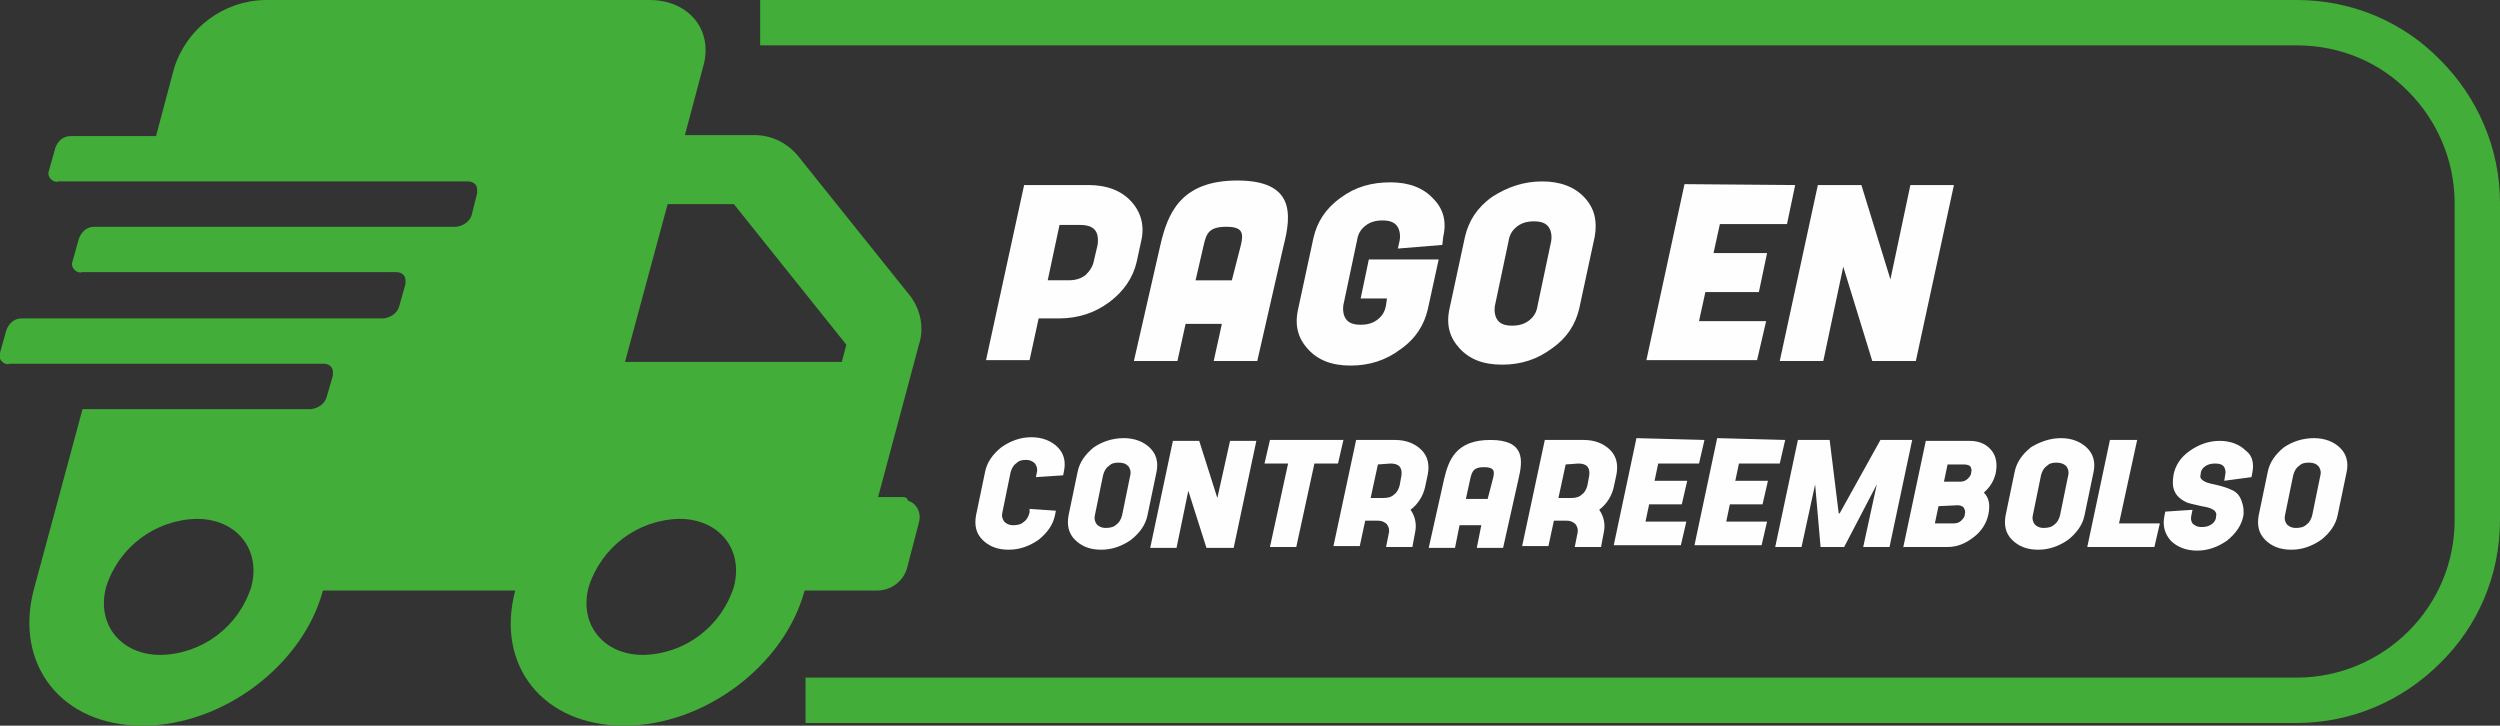
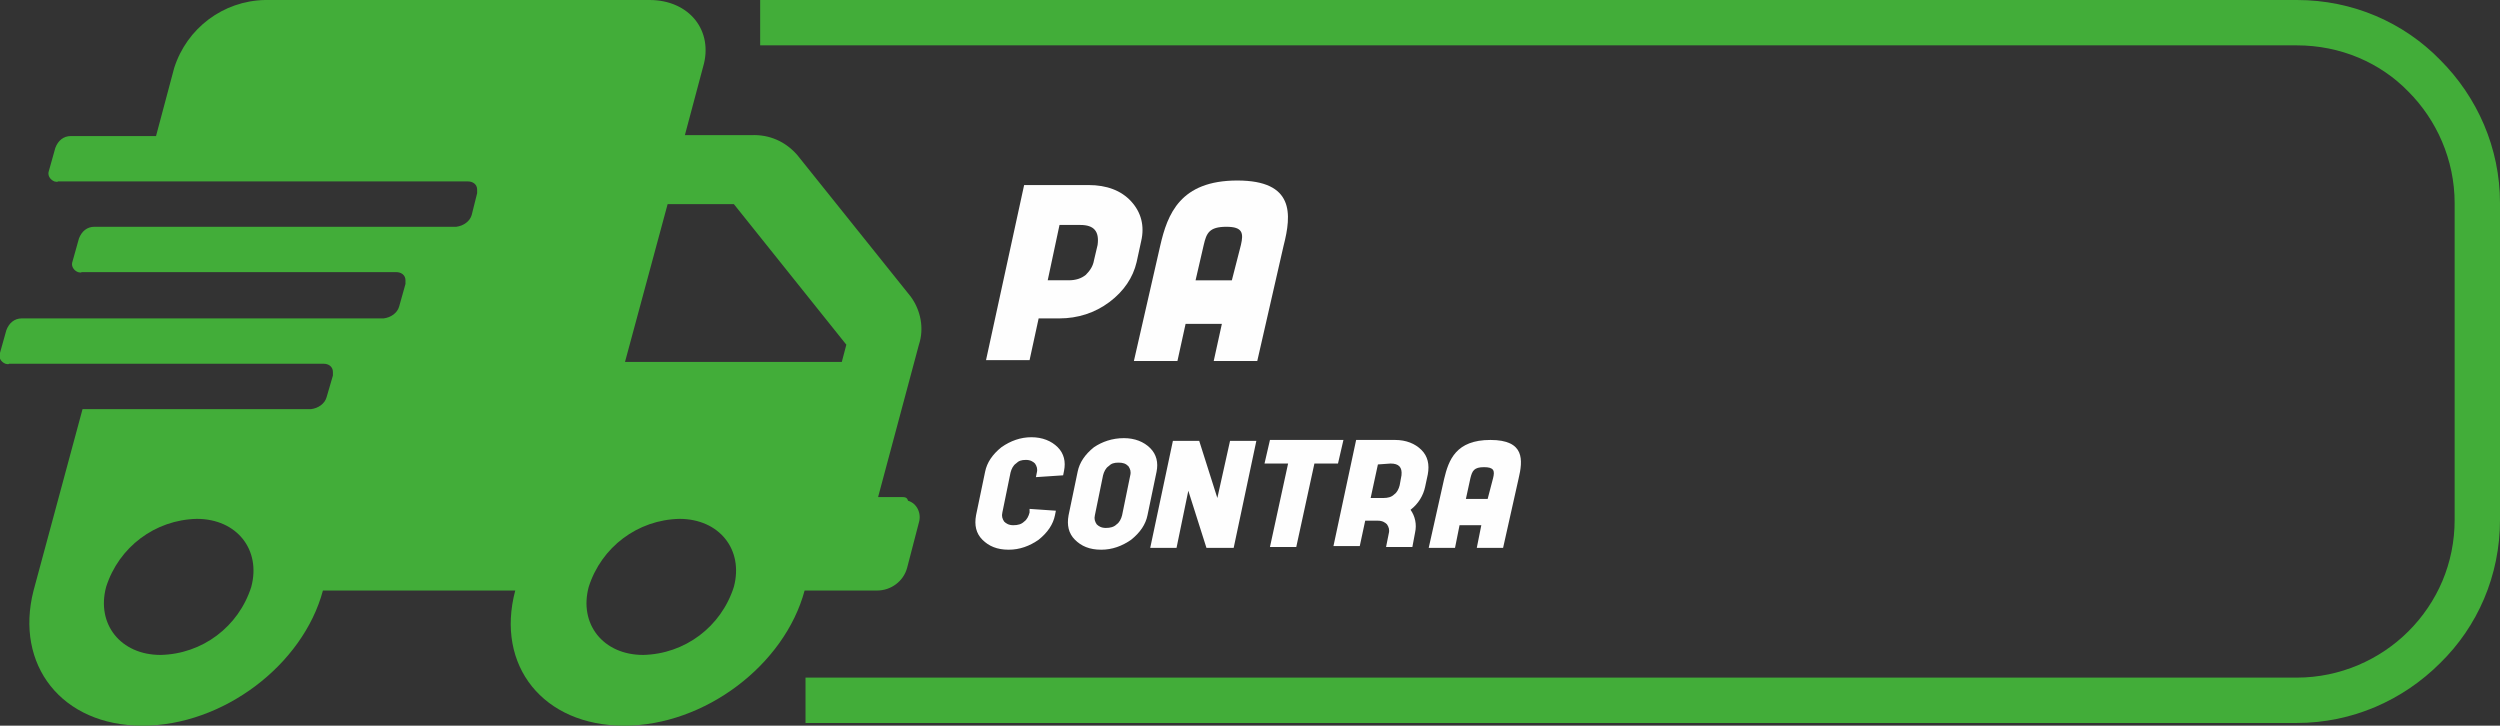
<svg xmlns="http://www.w3.org/2000/svg" version="1.1" id="Layer_1" x="0px" y="0px" viewBox="0 0 275.6 80" style="enable-background:new 0 0 275.6 80;" xml:space="preserve">
  <rect x="0" y="0" width="275.6" height="80" fill="#333333" stroke="none" />
  <style type="text/css">
	.st0{fill:#42AD39;}
	.st1{fill:#FEFEFE;}
</style>
  <g id="Layer_x0020_1">
    <g id="_-1528544352">
      <g>
        <path class="st0" d="M88.8,74.7h164.4c4.8,0,9.2-2,12.3-5.1c3.2-3.2,5.1-7.5,5.1-12.3V22.4c0-4.8-2-9.2-5.1-12.3     C262.4,6.9,258,5,253.2,5H83.8V0h169.4c6.2,0,11.8,2.5,15.8,6.6c4.1,4.1,6.6,9.7,6.6,15.8v34.9c0,6.2-2.5,11.8-6.6,15.8     c-4.1,4.1-9.7,6.6-15.8,6.6H88.8L88.8,74.7L88.8,74.7z" />
        <path class="st0" d="M99.5,54.8h-2.7l4.5-16.8c0.6-1.8,0.2-3.8-0.9-5.3L87.9,17.1c-1.3-1.5-3.1-2.3-5.1-2.2h-7.3l2-7.5     C78.7,3.4,76,0,71.6,0L29.2,0c-4.6,0.1-8.6,3.1-10,7.5l-2,7.5l-9.4,0c-0.8,0-1.4,0.5-1.7,1.3l-0.7,2.5c-0.2,0.5,0.1,1,0.6,1.2     c0.1,0,0.3,0.1,0.4,0h45.2c0.5,0,1,0.3,1,0.9c0,0.1,0,0.3,0,0.4L52,23.7c-0.2,0.7-0.9,1.2-1.7,1.3H10.4c-0.8,0-1.4,0.5-1.7,1.3     L8,28.8c-0.2,0.5,0.1,1,0.6,1.2c0.1,0,0.3,0.1,0.4,0l34.7,0c0.5,0,1,0.3,1,0.9c0,0.1,0,0.3,0,0.4L44,33.8     c-0.2,0.7-0.9,1.2-1.7,1.3l-39.9,0c-0.8,0-1.4,0.5-1.7,1.3l-0.7,2.5c-0.2,0.5,0.1,1,0.6,1.2c0.1,0,0.3,0.1,0.4,0h34.7     c0.5,0,1,0.3,1,0.9c0,0.1,0,0.3,0,0.4L36,43.8c-0.2,0.7-0.9,1.2-1.7,1.3H9.1L3.7,65.1C1.6,73.3,6.8,80,15.7,80     s17.7-6.7,19.9-14.9h21.2c-2.2,8.3,3.1,14.9,12,14.9c8.9,0,17.7-6.7,19.9-14.9h8c1.5,0,2.9-1,3.3-2.5l1.3-5     c0.3-1-0.2-2.1-1.2-2.4C100,54.8,99.7,54.8,99.5,54.8L99.5,54.8z M17.7,72.2c-4.4,0-7.1-3.4-6-7.5c1.4-4.4,5.4-7.4,10-7.5     c4.4,0,7.1,3.4,6,7.5C26.3,69.1,22.3,72.1,17.7,72.2L17.7,72.2z M70.9,72.2c-4.4,0-7.1-3.4-6-7.5c1.4-4.4,5.4-7.4,10-7.5     c4.4,0,7.1,3.4,6,7.5C79.5,69.1,75.5,72.1,70.9,72.2z M92.8,39.9H68.9l4.7-17.4h7.3L93.3,38L92.8,39.9L92.8,39.9z" />
      </g>
      <g>
        <path class="st1" d="M112.9,20.4h7.1c2,0,3.6,0.6,4.7,1.8c1.1,1.2,1.5,2.7,1.1,4.4l-0.5,2.3c-0.4,1.7-1.4,3.2-3,4.4     c-1.6,1.2-3.5,1.8-5.5,1.8h-2.3l-1,4.6h-4.8L112.9,20.4L112.9,20.4z M120.6,28.7l0.4-1.7c0.2-1.5-0.4-2.2-1.9-2.2h-2.3l-1.3,6.1     h2.3c0.8,0,1.4-0.2,1.9-0.6C120.2,29.8,120.5,29.3,120.6,28.7z" />
-         <path class="st1" d="M159.1,26.1L159,27l-4.9,0.4l0.2-0.9c0.1-0.6,0-1.2-0.3-1.6c-0.3-0.4-0.8-0.6-1.6-0.6     c-0.8,0-1.4,0.2-1.9,0.6c-0.5,0.4-0.8,0.9-0.9,1.6l-1.5,7.1c-0.1,0.6,0,1.2,0.3,1.6c0.3,0.4,0.8,0.6,1.6,0.6s1.4-0.2,1.9-0.6     c0.5-0.4,0.8-0.9,0.9-1.6l0.1-0.7H150l0.9-4.3h7.7l-1.2,5.5c-0.4,1.7-1.3,3.2-3,4.4c-1.6,1.2-3.4,1.8-5.5,1.8     c-2.1,0-3.6-0.6-4.7-1.8c-1.1-1.2-1.5-2.6-1.1-4.4l1.7-7.9c0.4-1.7,1.3-3.2,3-4.4c1.6-1.2,3.4-1.7,5.5-1.7c2,0,3.6,0.6,4.7,1.8     C159.1,23,159.5,24.4,159.1,26.1L159.1,26.1z" />
-         <path class="st1" d="M170,20c2,0,3.6,0.6,4.7,1.8c1.1,1.2,1.4,2.6,1.1,4.3l-1.7,7.9c-0.4,1.7-1.3,3.2-3,4.4     c-1.6,1.2-3.4,1.8-5.5,1.8c-2.1,0-3.6-0.6-4.7-1.8c-1.1-1.2-1.5-2.6-1.1-4.4l1.7-7.9c0.4-1.7,1.3-3.2,3-4.4     C166.2,20.6,168,20,170,20L170,20z M169.1,24.4c-0.8,0-1.4,0.2-1.9,0.6c-0.5,0.4-0.8,0.9-0.9,1.6l-1.5,7.1     c-0.1,0.6,0,1.2,0.3,1.6c0.3,0.4,0.8,0.6,1.6,0.6c0.8,0,1.4-0.2,1.9-0.6c0.5-0.4,0.8-0.9,0.9-1.6l1.5-7.1c0.1-0.6,0-1.2-0.3-1.6     C170.4,24.6,169.9,24.4,169.1,24.4L169.1,24.4z" />
-         <path class="st1" d="M197.9,20.4l-0.9,4.3h-7.4l-0.7,3.2h5.9l-0.9,4.3H188l-0.7,3.2h7.4l-1,4.3h-12.2l4.2-19.4L197.9,20.4     L197.9,20.4z M208.4,30.8l2.2-10.4h4.8l-4.2,19.4h-4.8l-3.2-10.4L201,39.8h-4.8l4.2-19.4h4.8L208.4,30.8z" />
        <path class="st1" d="M138.6,39.8h-4.8l0.9-4.1h-4l-0.9,4.1H125l2.9-12.7c0.8-3.5,2.2-7.2,8.5-7.2s6,3.7,5.1,7.2L138.6,39.8     L138.6,39.8z M136.8,27c0.3-1.3,0.2-2-1.6-2c-1.9,0-2.2,0.7-2.5,2l-0.9,3.9h4L136.8,27L136.8,27z" />
      </g>
      <path class="st1" d="M113.5,56.1l2.9,0.2l-0.1,0.5c-0.2,1-0.8,1.9-1.8,2.7c-1,0.7-2.1,1.1-3.3,1.1c-1.3,0-2.2-0.4-2.9-1.1    c-0.7-0.7-0.9-1.6-0.7-2.7l1-4.8c0.2-1,0.8-1.9,1.8-2.7c1-0.7,2.1-1.1,3.3-1.1c1.2,0,2.2,0.4,2.9,1.1c0.7,0.7,0.9,1.6,0.7,2.6    l-0.1,0.5l-3,0.2l0.1-0.5c0.1-0.4,0-0.7-0.2-1c-0.2-0.2-0.5-0.4-1-0.4c-0.5,0-0.8,0.1-1.1,0.4c-0.3,0.2-0.5,0.6-0.6,1l-0.9,4.4    c-0.1,0.4,0,0.7,0.2,1c0.2,0.2,0.5,0.4,1,0.4c0.5,0,0.9-0.1,1.2-0.4c0.3-0.2,0.5-0.6,0.6-1L113.5,56.1L113.5,56.1z M123.9,48.3    c1.2,0,2.2,0.4,2.9,1.1c0.7,0.7,0.9,1.6,0.7,2.6l-1,4.8c-0.2,1-0.8,1.9-1.8,2.7c-1,0.7-2.1,1.1-3.3,1.1c-1.3,0-2.2-0.4-2.9-1.1    c-0.7-0.7-0.9-1.6-0.7-2.7l1-4.8c0.2-1,0.8-1.9,1.8-2.7C121.5,48.7,122.6,48.3,123.9,48.3L123.9,48.3z M123.3,51    c-0.5,0-0.8,0.1-1.1,0.4c-0.3,0.2-0.5,0.6-0.6,1l-0.9,4.4c-0.1,0.4,0,0.7,0.2,1c0.2,0.2,0.5,0.4,1,0.4c0.5,0,0.9-0.1,1.2-0.4    c0.3-0.2,0.5-0.6,0.6-1l0.9-4.4c0.1-0.4,0-0.7-0.2-1C124.1,51.1,123.8,51,123.3,51L123.3,51z M134.2,54.9l1.4-6.3h2.9l-2.5,11.8    H133l-2-6.3l-1.3,6.3h-2.9l2.5-11.8h2.9L134.2,54.9L134.2,54.9z M140,48.5h8.1l-0.6,2.6h-2.6l-2,9.2H140l2-9.2h-2.6L140,48.5    L140,48.5z M149.5,48.5h4.3c1.2,0,2.2,0.4,2.9,1.1c0.7,0.7,0.9,1.6,0.7,2.7l-0.3,1.4c-0.2,0.9-0.7,1.8-1.6,2.5    c0.5,0.7,0.7,1.6,0.5,2.5l-0.3,1.6h-2.9l0.3-1.5c0.1-0.4,0-0.7-0.2-1c-0.2-0.2-0.5-0.4-1-0.4h-1.4l-0.6,2.8H147L149.5,48.5    L149.5,48.5z M151.9,51.2l-0.8,3.7h1.4c0.5,0,0.9-0.1,1.2-0.4c0.3-0.2,0.5-0.6,0.6-1l0.2-1.1c0.1-0.9-0.3-1.3-1.2-1.3L151.9,51.2    L151.9,51.2z" />
-       <path class="st1" d="M170.3,48.5h4.3c1.2,0,2.2,0.4,2.9,1.1c0.7,0.7,0.9,1.6,0.7,2.7l-0.3,1.4c-0.2,0.9-0.7,1.8-1.6,2.5    c0.5,0.7,0.7,1.6,0.5,2.5l-0.3,1.6h-2.9l0.3-1.5c0.1-0.4,0-0.7-0.2-1c-0.2-0.2-0.5-0.4-1-0.4h-1.4l-0.6,2.8h-2.9L170.3,48.5    L170.3,48.5z M172.6,51.2l-0.8,3.7h1.4c0.5,0,0.9-0.1,1.2-0.4c0.3-0.2,0.5-0.6,0.6-1l0.2-1.1c0.1-0.9-0.3-1.3-1.2-1.3L172.6,51.2    L172.6,51.2z M187.9,48.5l-0.6,2.6h-4.5l-0.4,1.9h3.6l-0.6,2.6h-3.6l-0.4,1.9h4.5l-0.6,2.6h-7.4l2.5-11.8L187.9,48.5L187.9,48.5z     M196.8,48.5l-0.6,2.6h-4.5l-0.4,1.9h3.6l-0.6,2.6h-3.6l-0.4,1.9h4.5l-0.6,2.6h-7.4l2.5-11.8L196.8,48.5L196.8,48.5z M207.3,48.5    h3.5l-2.5,11.8h-2.9l1.5-6.9l-3.6,6.9h-2.6l-0.6-6.9l-1.5,6.9h-2.9l2.5-11.8h3.5l1,8.1h0.1L207.3,48.5L207.3,48.5z M209.8,60.4    l2.5-11.8h4.8c1,0,1.8,0.3,2.4,1c0.6,0.7,0.7,1.6,0.5,2.6c-0.2,0.8-0.6,1.5-1.3,2.1c0.6,0.6,0.7,1.4,0.5,2.4    c-0.2,1-0.8,1.9-1.6,2.5c-0.9,0.7-1.8,1.1-2.9,1.1H209.8L209.8,60.4z M216.5,51.2h-1.8l-0.4,1.9h1.8c0.3,0,0.6-0.1,0.8-0.3    c0.2-0.2,0.4-0.4,0.4-0.7c0.1-0.3,0-0.5-0.1-0.7C217.1,51.3,216.8,51.2,216.5,51.2L216.5,51.2z M213.7,55.8l-0.4,1.9h2.1    c0.3,0,0.6-0.1,0.8-0.3c0.2-0.2,0.4-0.4,0.4-0.7c0.1-0.3,0-0.5-0.1-0.7c-0.1-0.2-0.4-0.3-0.7-0.3L213.7,55.8L213.7,55.8z     M227.2,48.3c1.2,0,2.2,0.4,2.9,1.1c0.7,0.7,0.9,1.6,0.7,2.6l-1,4.8c-0.2,1-0.8,1.9-1.8,2.7c-1,0.7-2.1,1.1-3.3,1.1    c-1.3,0-2.2-0.4-2.9-1.1c-0.7-0.7-0.9-1.6-0.7-2.7l1-4.8c0.2-1,0.8-1.9,1.8-2.7C224.9,48.7,226,48.3,227.2,48.3L227.2,48.3z     M226.7,51c-0.5,0-0.8,0.1-1.1,0.4c-0.3,0.2-0.5,0.6-0.6,1l-0.9,4.4c-0.1,0.4,0,0.7,0.2,1c0.2,0.2,0.5,0.4,1,0.4    c0.5,0,0.9-0.1,1.2-0.4c0.3-0.2,0.5-0.6,0.6-1l0.9-4.4c0.1-0.4,0-0.7-0.2-1C227.5,51.1,227.1,51,226.7,51L226.7,51z M235.6,48.5    l-2,9.2h4.5l-0.6,2.6h-7.4l2.5-11.8H235.6L235.6,48.5z M248.3,52.1l-0.1,0.5l-3,0.4l0.1-0.6c0.1-0.4,0-0.7-0.1-0.9    c-0.2-0.3-0.5-0.4-1-0.4c-0.5,0-0.8,0.1-1.1,0.3c-0.3,0.2-0.5,0.5-0.5,0.9c-0.1,0.3,0,0.5,0.3,0.7c0.3,0.2,0.7,0.3,1.2,0.4    c0.9,0.2,1.5,0.4,1.9,0.6c0.5,0.2,0.9,0.6,1.1,1.2c0.2,0.5,0.3,1.1,0.2,1.7c-0.2,1-0.8,1.9-1.8,2.7c-1,0.7-2.1,1.1-3.3,1.1    c-1.2,0-2.2-0.4-2.9-1.1c-0.7-0.8-0.9-1.7-0.7-2.7l0.1-0.5l3-0.2l-0.1,0.5c-0.1,0.4-0.1,0.7,0.1,1c0.2,0.2,0.5,0.4,1,0.4    c0.5,0,0.8-0.1,1.1-0.3c0.3-0.2,0.5-0.5,0.5-0.9c0.1-0.3-0.1-0.6-0.3-0.7c-0.3-0.2-0.7-0.3-1.3-0.4c-0.8-0.2-1.5-0.3-1.8-0.5    c-0.6-0.3-1-0.7-1.2-1.2c-0.2-0.5-0.2-1-0.1-1.7c0.2-1.1,0.8-2,1.8-2.7c1-0.7,2.1-1.1,3.3-1.1c1.2,0,2.2,0.4,2.9,1.1    C248.3,50.2,248.5,51.1,248.3,52.1L248.3,52.1z M255.1,48.3c1.2,0,2.2,0.4,2.9,1.1c0.7,0.7,0.9,1.6,0.7,2.6l-1,4.8    c-0.2,1-0.8,1.9-1.8,2.7c-1,0.7-2.1,1.1-3.3,1.1c-1.3,0-2.2-0.4-2.9-1.1c-0.7-0.7-0.9-1.6-0.7-2.7l1-4.8c0.2-1,0.8-1.9,1.8-2.7    C252.7,48.7,253.8,48.3,255.1,48.3L255.1,48.3z M254.5,51c-0.5,0-0.8,0.1-1.1,0.4c-0.3,0.2-0.5,0.6-0.6,1l-0.9,4.4    c-0.1,0.4,0,0.7,0.2,1c0.2,0.2,0.5,0.4,1,0.4c0.5,0,0.9-0.1,1.2-0.4c0.3-0.2,0.5-0.6,0.6-1l0.9-4.4c0.1-0.4,0-0.7-0.2-1    C255.3,51.1,255,51,254.5,51L254.5,51z" />
      <path class="st1" d="M165.7,60.4h-2.9l0.5-2.5h-2.4l-0.5,2.5h-2.9l1.7-7.6c0.5-2.1,1.3-4.3,5.1-4.3c3.8,0,3.6,2.2,3.1,4.3    L165.7,60.4L165.7,60.4z M164.6,52.7c0.2-0.8,0.1-1.2-1-1.2c-1.1,0-1.3,0.4-1.5,1.2l-0.5,2.3h2.4L164.6,52.7L164.6,52.7z" />
    </g>
  </g>
</svg>